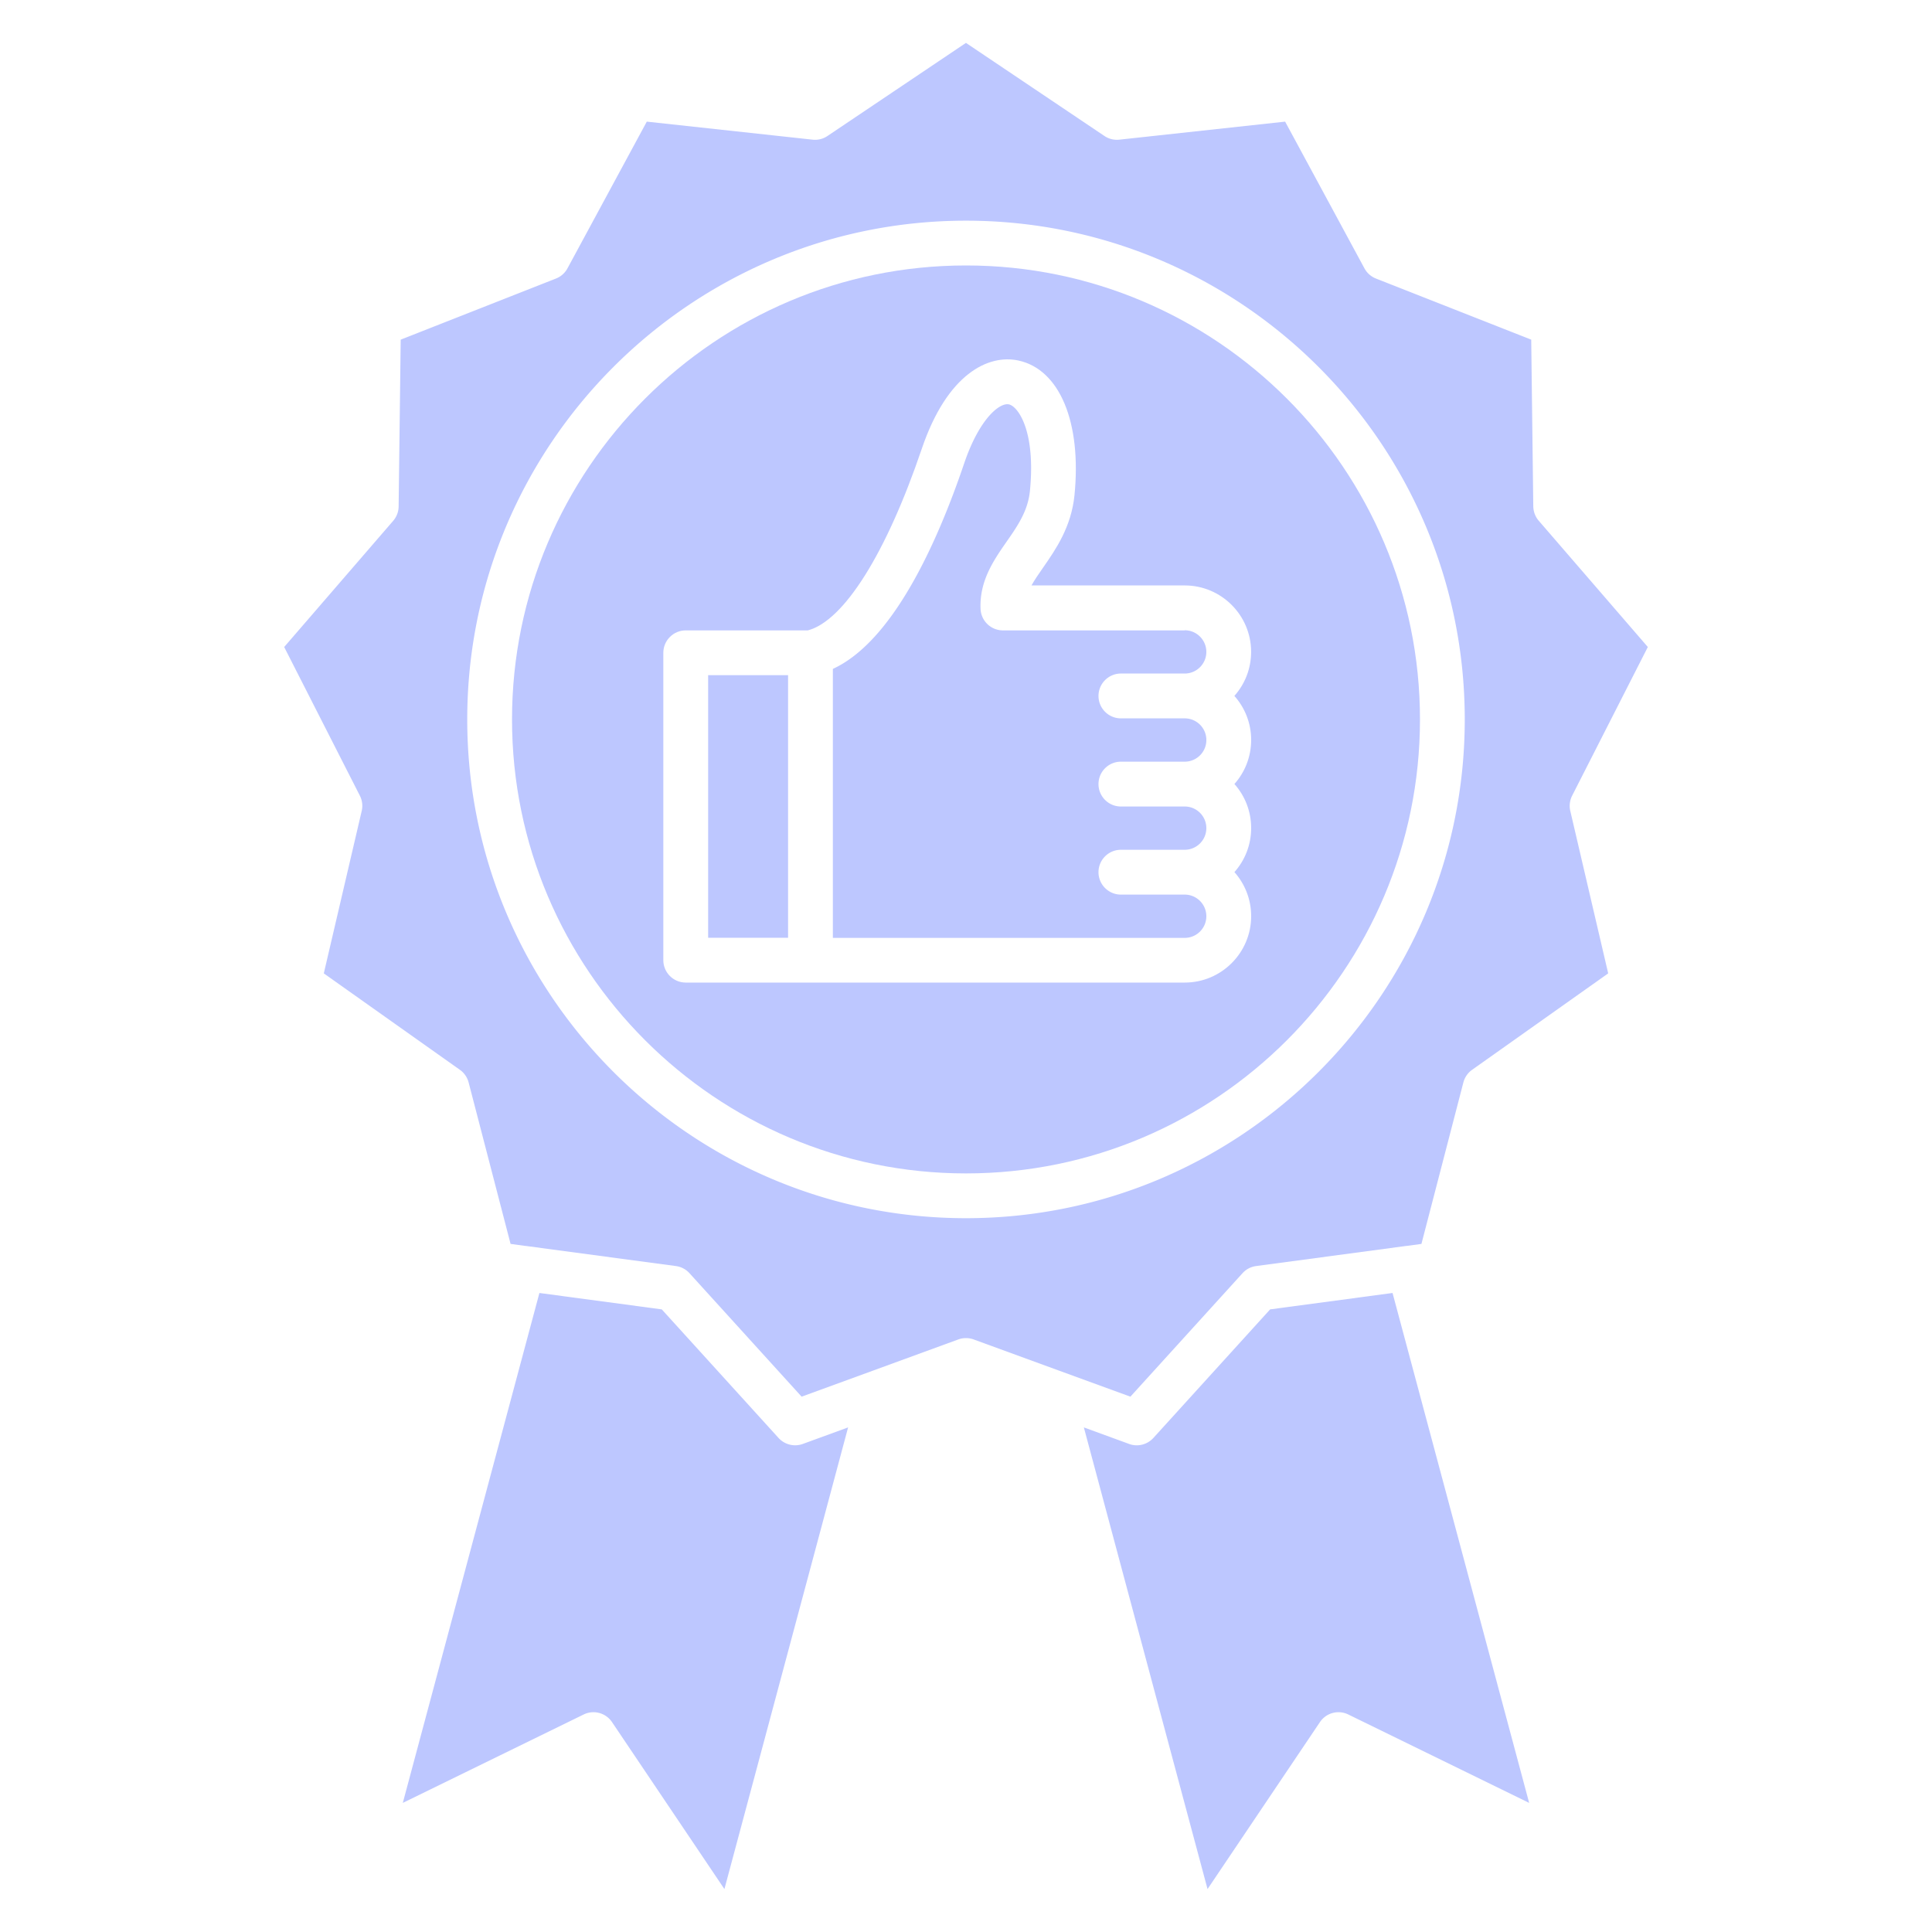
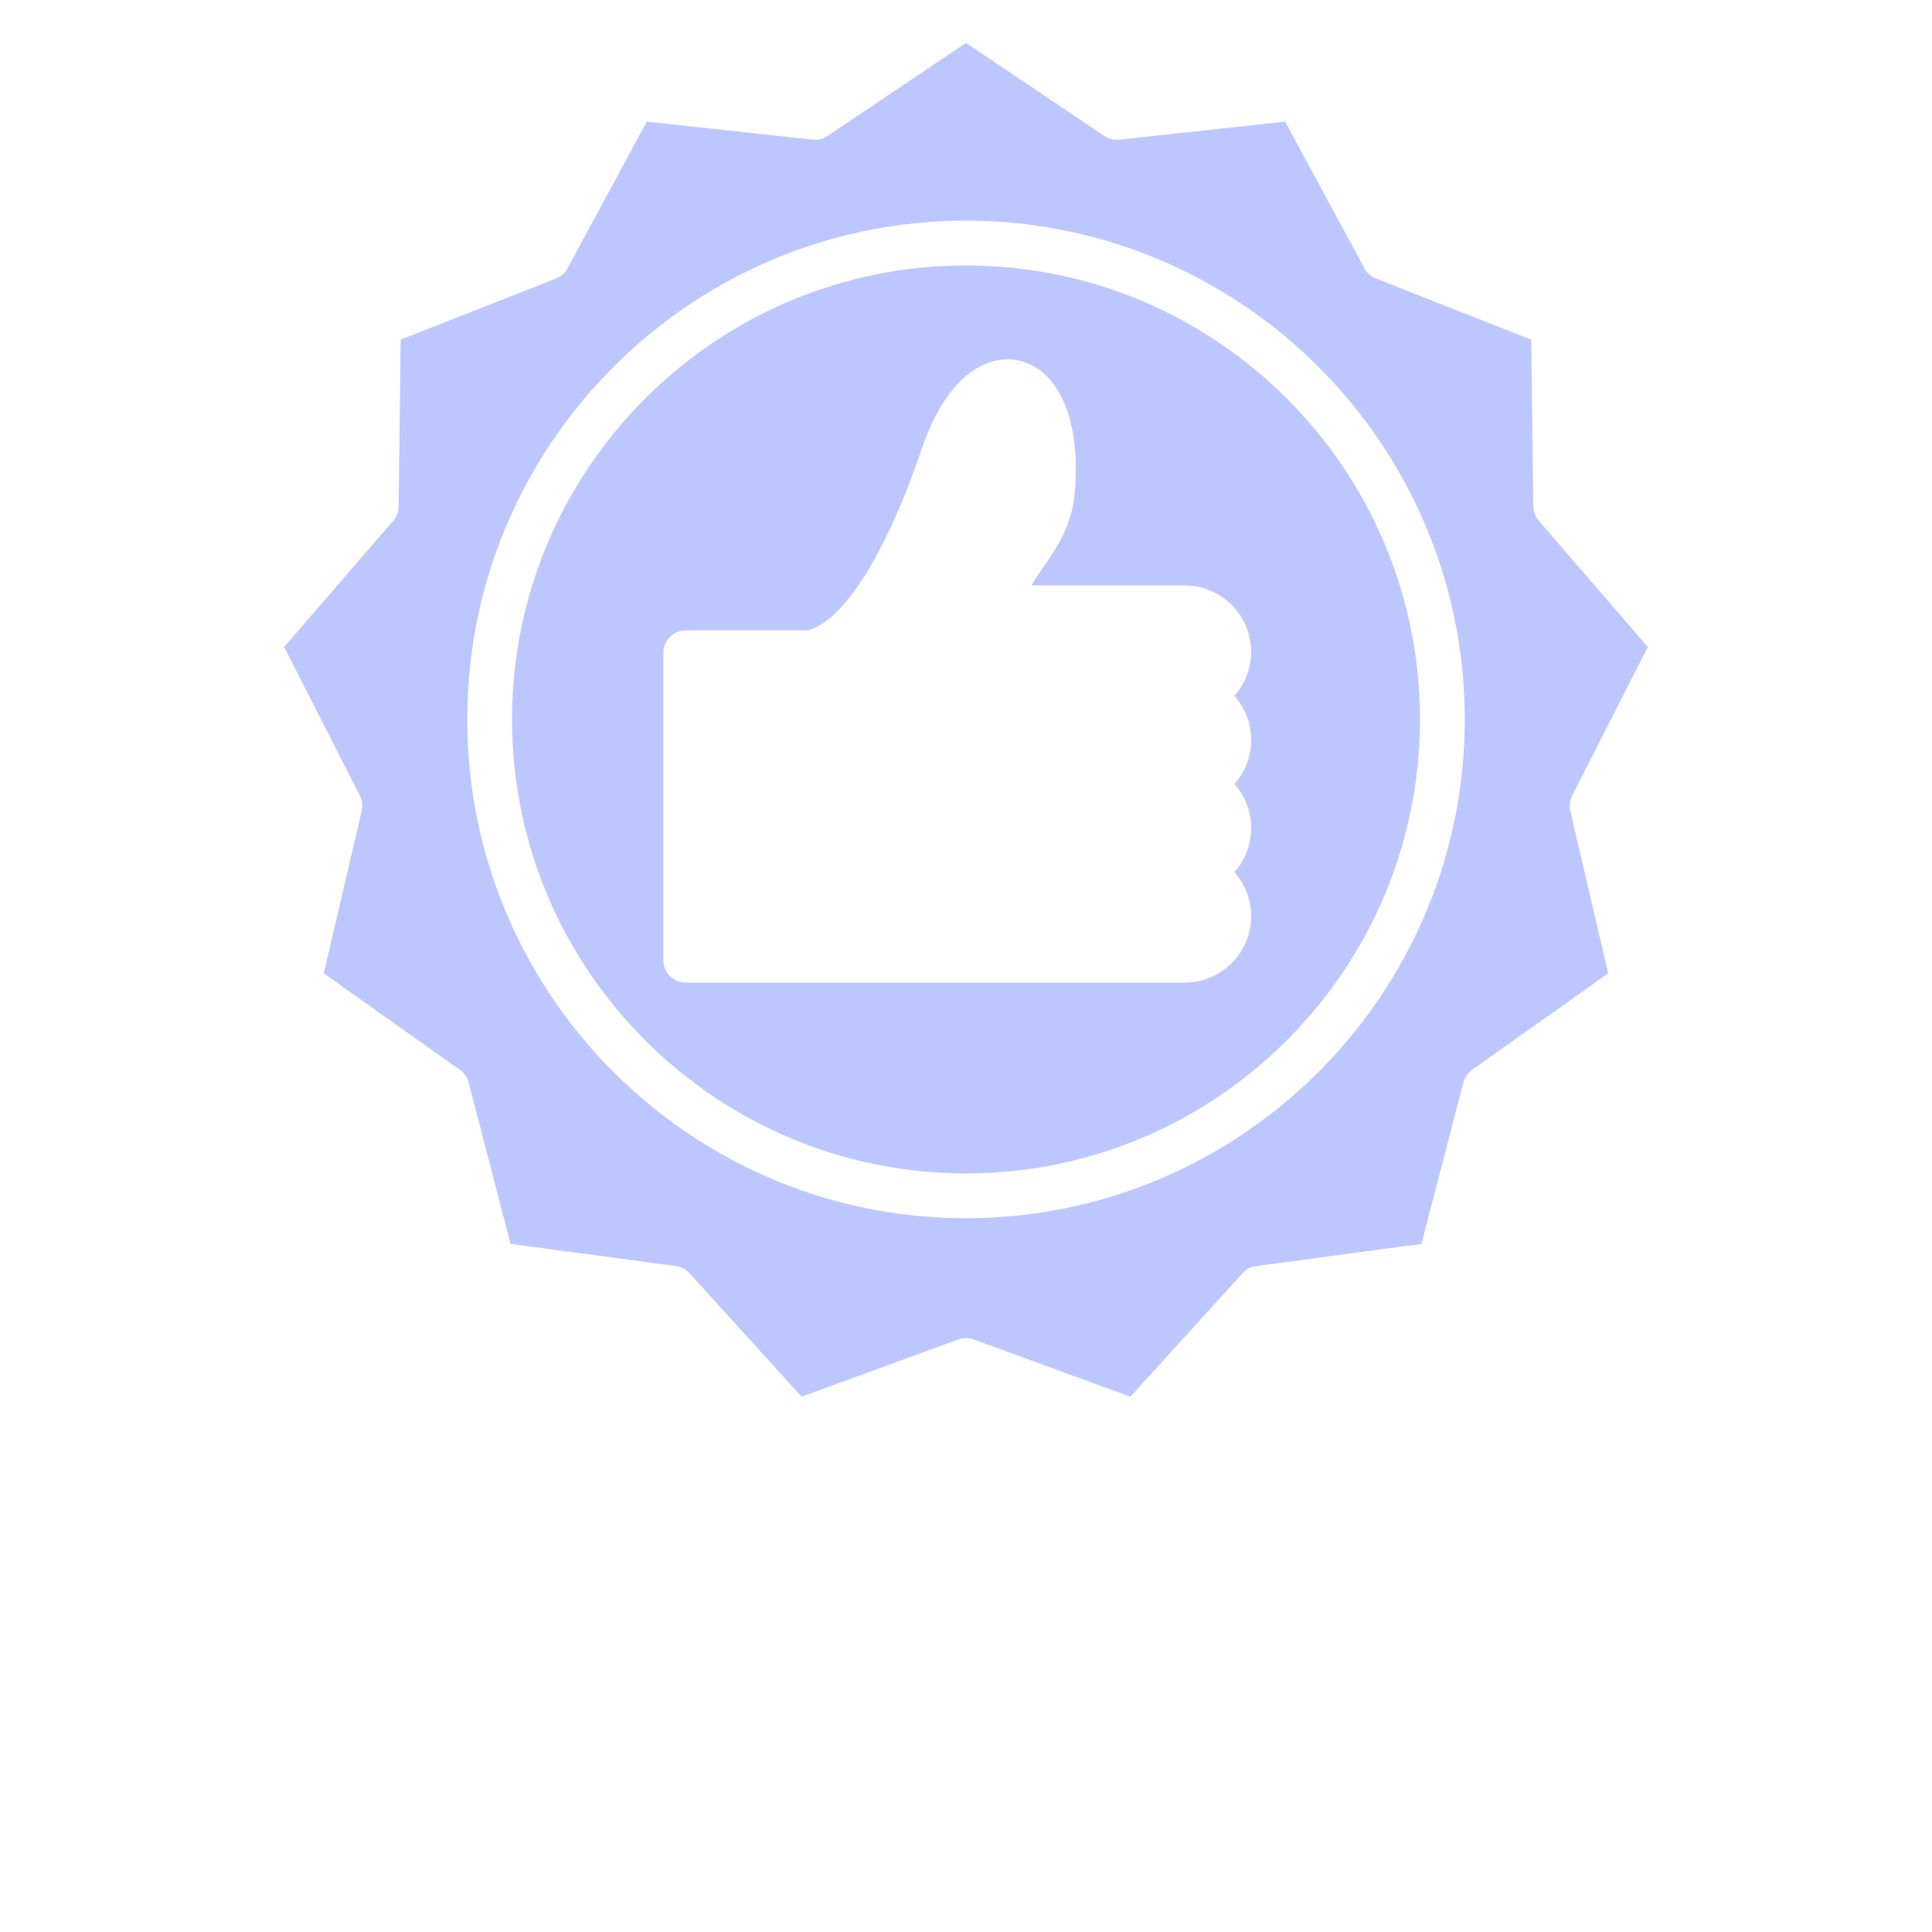
<svg xmlns="http://www.w3.org/2000/svg" xml:space="preserve" style="enable-background:new 0 0 512 512" viewBox="0 0 450 450" y="0" x="0" height="512" width="512" version="1.1">
  <g>
-     <path data-original="#000000" opacity="1" fill="#bdc7ff" d="M164.94 157.26h18.62v61.16h-18.62zM275.94 146.8c2.78 0 5.04 2.26 5.04 5.04s-2.26 5.04-5.04 5.04h-14.86c-2.88 0-5.22 2.34-5.22 5.22s2.34 5.22 5.22 5.22h14.86a5.045 5.045 0 0 1 0 10.09h-14.86c-2.88 0-5.22 2.33-5.22 5.22 0 2.88 2.34 5.22 5.22 5.22h14.86c2.78 0 5.04 2.25 5.04 5.04 0 2.78-2.26 5.04-5.04 5.04h-14.86c-2.88 0-5.22 2.34-5.22 5.22s2.34 5.22 5.22 5.22h14.86c2.78 0 5.04 2.26 5.04 5.04 0 2.79-2.26 5.04-5.04 5.04h-81.95V155.8c13.92-6.4 24.22-29.08 30.59-47.89 3.48-10.27 8.21-14.2 10.42-13.72 2.11.46 6.27 6.16 4.89 20.14-.47 4.72-2.9 8.2-5.47 11.89-2.96 4.26-6.31 9.08-6.03 15.62a5.225 5.225 0 0 0 5.22 4.99h42.33z" />
    <path data-original="#000000" opacity="1" fill="#bdc7ff" d="M225 61.83c58.31 0 105.74 47.43 105.74 105.74 0 58.3-47.43 105.74-105.74 105.74s-105.74-47.44-105.74-105.74c0-58.31 47.43-105.74 105.74-105.74zm62.51 100.26c2.43-2.73 3.9-6.32 3.9-10.26 0-8.53-6.94-15.47-15.47-15.47h-35.69c.7-1.25 1.63-2.62 2.74-4.2 2.91-4.19 6.54-9.42 7.28-16.84 1.68-16.96-3.45-29.28-13.07-31.35-6.99-1.51-16.58 3.09-22.5 20.56-8.26 24.36-18.15 40.1-26.55 42.3h-28.43c-2.88 0-5.22 2.34-5.22 5.22v71.59c0 2.88 2.34 5.22 5.22 5.22h116.23c8.53 0 15.47-6.94 15.47-15.47 0-3.93-1.47-7.52-3.9-10.26 2.43-2.73 3.9-6.32 3.9-10.26 0-3.93-1.47-7.53-3.9-10.26 2.43-2.73 3.9-6.33 3.9-10.27 0-3.91-1.47-7.51-3.91-10.25z" />
    <path data-original="#000000" opacity="1" fill="#bdc7ff" d="m358.41 121.3 25.4 29.4-17.63 34.63c-.55 1.1-.71 2.35-.43 3.55l8.83 37.84-31.7 22.46a5.22 5.22 0 0 0-2.03 2.94l-9.77 37.61-3.39.46-.29.03-34.83 4.67c-1.22.16-2.34.75-3.16 1.66l-26.12 28.76-16.8-6.13-19.71-7.2c-.57-.21-1.18-.31-1.78-.31-.61 0-1.21.1-1.79.31l-19.7 7.2-16.8 6.13-26.12-28.76c-.82-.91-1.94-1.5-3.16-1.66l-34.83-4.67-.29-.03-3.39-.46-9.77-37.61a5.22 5.22 0 0 0-2.03-2.94l-31.7-22.46 8.83-37.84c.28-1.2.13-2.45-.43-3.55L66.19 150.7l25.4-29.4c.8-.93 1.25-2.12 1.26-3.35l.48-38.84 36.16-14.23c1.15-.45 2.1-1.29 2.68-2.37l18.48-34.18 38.62 4.2a5.15 5.15 0 0 0 3.47-.86l32.25-21.68 32.25 21.68c1.02.69 2.24.99 3.47.86l38.62-4.2 18.48 34.18a5.225 5.225 0 0 0 2.68 2.37l36.16 14.23.48 38.84c.03 1.23.47 2.42 1.28 3.35zm-17.24 46.27c0-64.06-52.11-116.17-116.17-116.17s-116.17 52.11-116.17 116.17S160.94 283.74 225 283.74s116.17-52.11 116.17-116.17z" />
-     <path data-original="#000000" opacity="1" fill="#bdc7ff" d="M197.54 332.47 168.73 440l-26.18-38.89a5.2 5.2 0 0 0-6.61-1.77l-42.12 20.59 31.82-118.77 28.5 3.82 27.2 29.95a5.229 5.229 0 0 0 5.65 1.39zM324.35 301.16l31.82 118.77-42.12-20.59a5.196 5.196 0 0 0-6.61 1.77L281.26 440l-28.81-107.53 10.54 3.85c.58.22 1.19.32 1.79.32 1.44 0 2.85-.61 3.86-1.71l27.2-29.95z" />
  </g>
</svg>